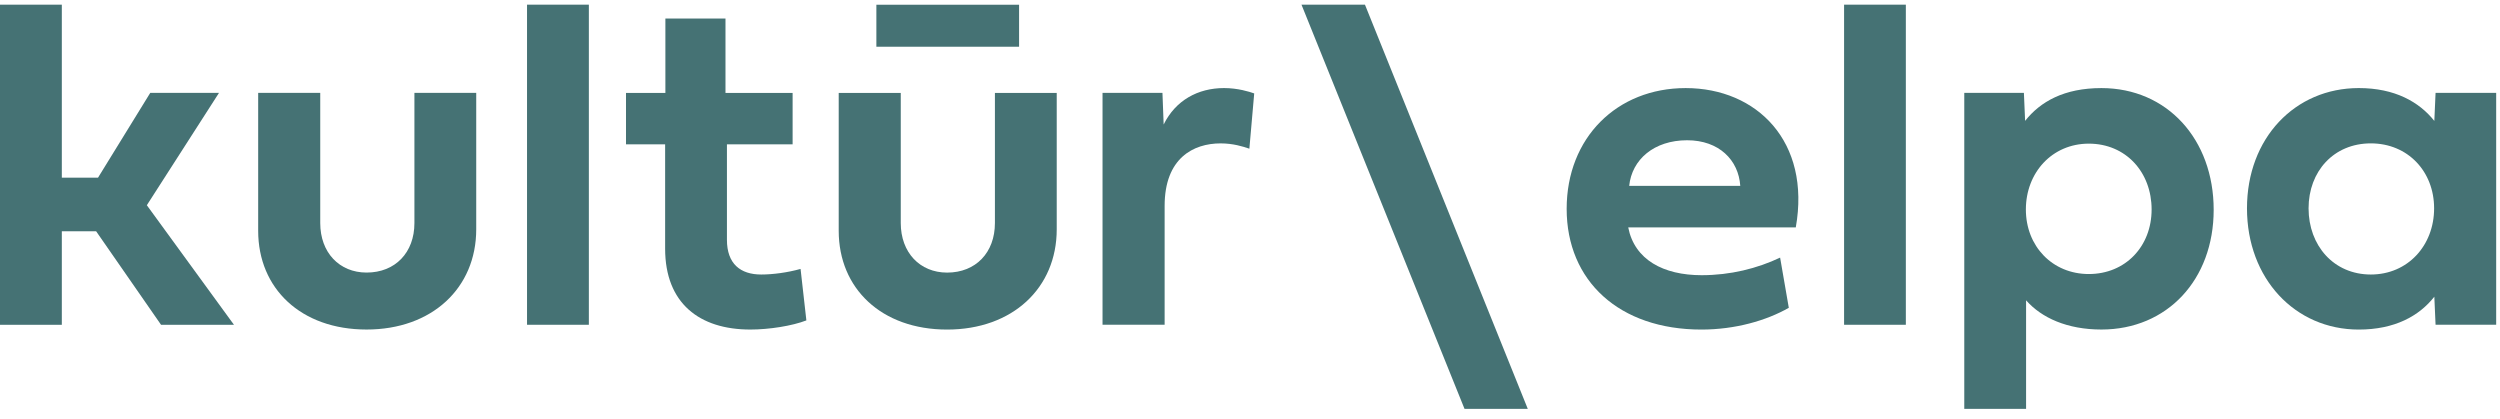
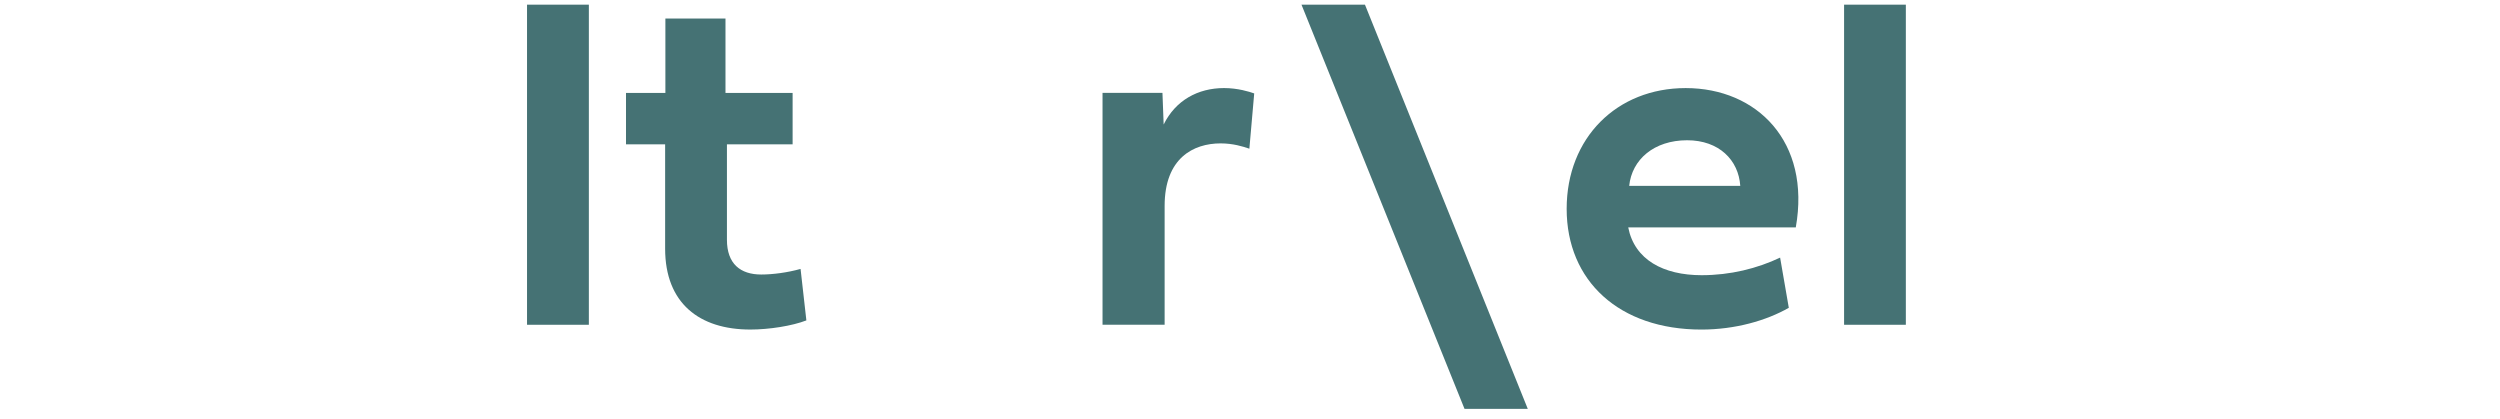
<svg xmlns="http://www.w3.org/2000/svg" width="155" height="26" viewBox="0 0 155 26" fill="none">
-   <path d="M9.104 12.723L13.577 5.759H9.315L6.076 11.017H3.833V0.288H0V20.136H3.833V14.339H5.96L9.984 20.136H14.505L9.104 12.723Z" fill="#457274" />
-   <path d="M25.694 5.759H29.526V14.219C29.526 17.857 26.785 20.431 22.728 20.431C18.657 20.431 16.007 17.887 16.007 14.309V5.759H19.855V13.83C19.855 15.657 21.038 16.899 22.728 16.899C24.509 16.899 25.694 15.657 25.694 13.83V5.759Z" fill="#457274" />
  <path d="M32.676 20.136H36.509V0.289H32.676V20.136Z" fill="#457274" />
  <path d="M45.07 8.949V14.865C45.07 16.361 45.908 17.02 47.195 17.02C47.915 17.02 48.826 16.9 49.635 16.673L49.995 19.865C49.111 20.207 47.69 20.432 46.52 20.432C43.363 20.432 41.238 18.801 41.238 15.417V8.949H38.812V5.76H41.254V1.147H44.98V5.76H49.142V8.949H45.07Z" fill="#457274" />
-   <path d="M63.183 2.898H54.335V0.293H63.183V2.898ZM61.685 5.76H65.517V14.22C65.517 17.858 62.777 20.433 58.721 20.433C54.651 20.433 52 17.885 52 14.31V5.76H55.847V13.828C55.847 15.655 57.031 16.901 58.721 16.901C60.503 16.901 61.685 15.655 61.685 13.828V5.76Z" fill="#457274" />
  <path d="M72.147 7.72C72.881 6.224 74.272 5.46 75.891 5.46C76.743 5.46 77.461 5.686 77.761 5.792L77.461 9.219C77.072 9.083 76.443 8.89 75.679 8.89C73.988 8.89 72.207 9.803 72.207 12.766V20.135H68.357V5.759H72.072L72.147 7.72Z" fill="#457274" />
  <path d="M84.627 0.289H80.692L90.8 25.349H94.722L84.627 0.289Z" fill="#457274" />
  <path d="M107.897 11.525C107.791 9.922 106.579 8.696 104.602 8.696C102.551 8.696 101.174 9.892 101.01 11.525H107.897ZM110.906 19.084C109.513 19.878 107.582 20.433 105.486 20.433C100.395 20.433 97.133 17.422 97.133 12.946C97.133 8.544 100.246 5.461 104.511 5.461C108.93 5.461 112.283 8.785 111.339 14.098H100.95C101.339 16.106 103.135 17.062 105.501 17.062C107.282 17.062 108.946 16.646 110.367 15.972L110.906 19.084Z" fill="#457274" />
  <path d="M114.333 20.136H118.162V0.289H114.333V20.136Z" fill="#457274" />
-   <path d="M129.506 16.99C127.25 16.99 125.604 15.268 125.604 12.989C125.604 10.7 127.233 8.906 129.506 8.906C131.8 8.906 133.4 10.672 133.4 12.989C133.4 15.268 131.786 16.99 129.506 16.99ZM130.288 5.461C127.98 5.461 126.501 6.299 125.557 7.494L125.482 5.759H121.785V25.35H125.617V18.619C126.576 19.71 128.174 20.431 130.288 20.431C134.36 20.431 137.248 17.347 137.248 13.008C137.248 8.634 134.36 5.461 130.288 5.461Z" fill="#457274" />
-   <path d="M146.992 8.889C144.687 8.889 143.131 10.628 143.131 12.916C143.131 15.221 144.687 17.02 146.992 17.02C149.283 17.02 150.915 15.221 150.915 12.916C150.915 10.628 149.283 8.889 146.992 8.889ZM139.313 12.916C139.313 8.561 142.291 5.46 146.243 5.46C148.473 5.46 149.987 6.313 150.928 7.497L151.005 5.759H154.763V20.135H151.005L150.928 18.396C149.987 19.593 148.473 20.433 146.243 20.433C142.291 20.433 139.313 17.273 139.313 12.916Z" fill="#457274" />
</svg>